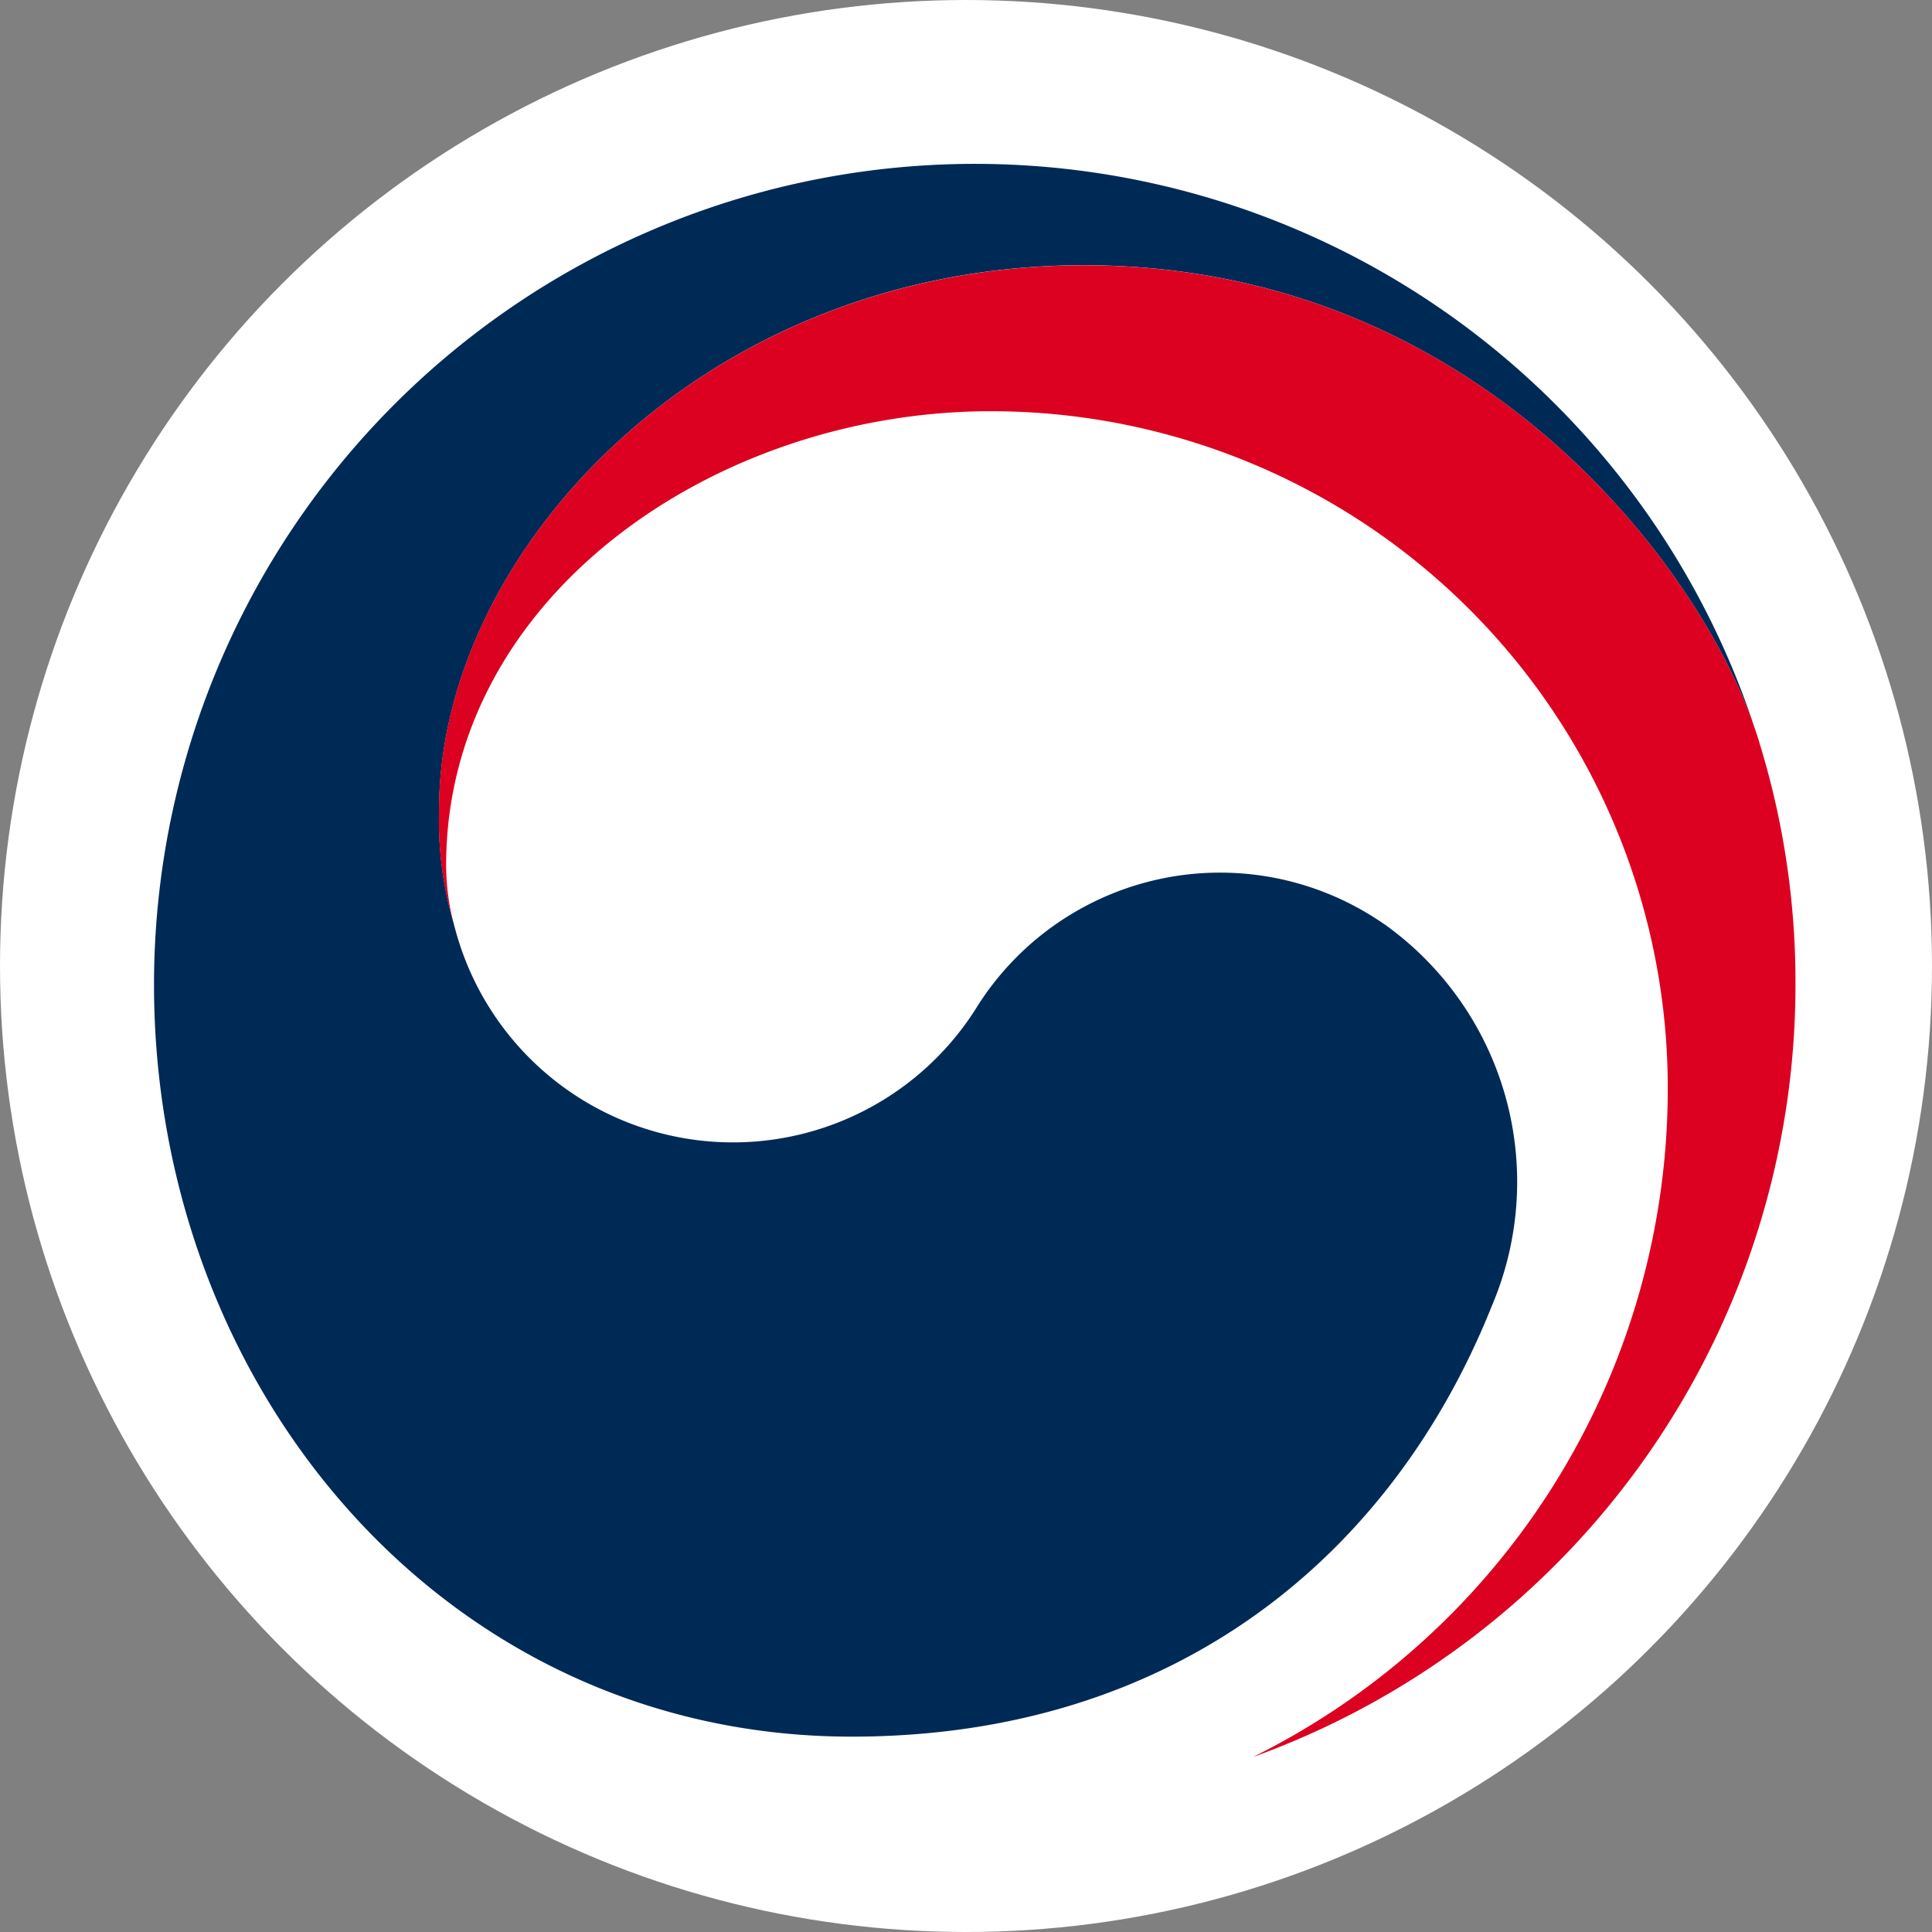
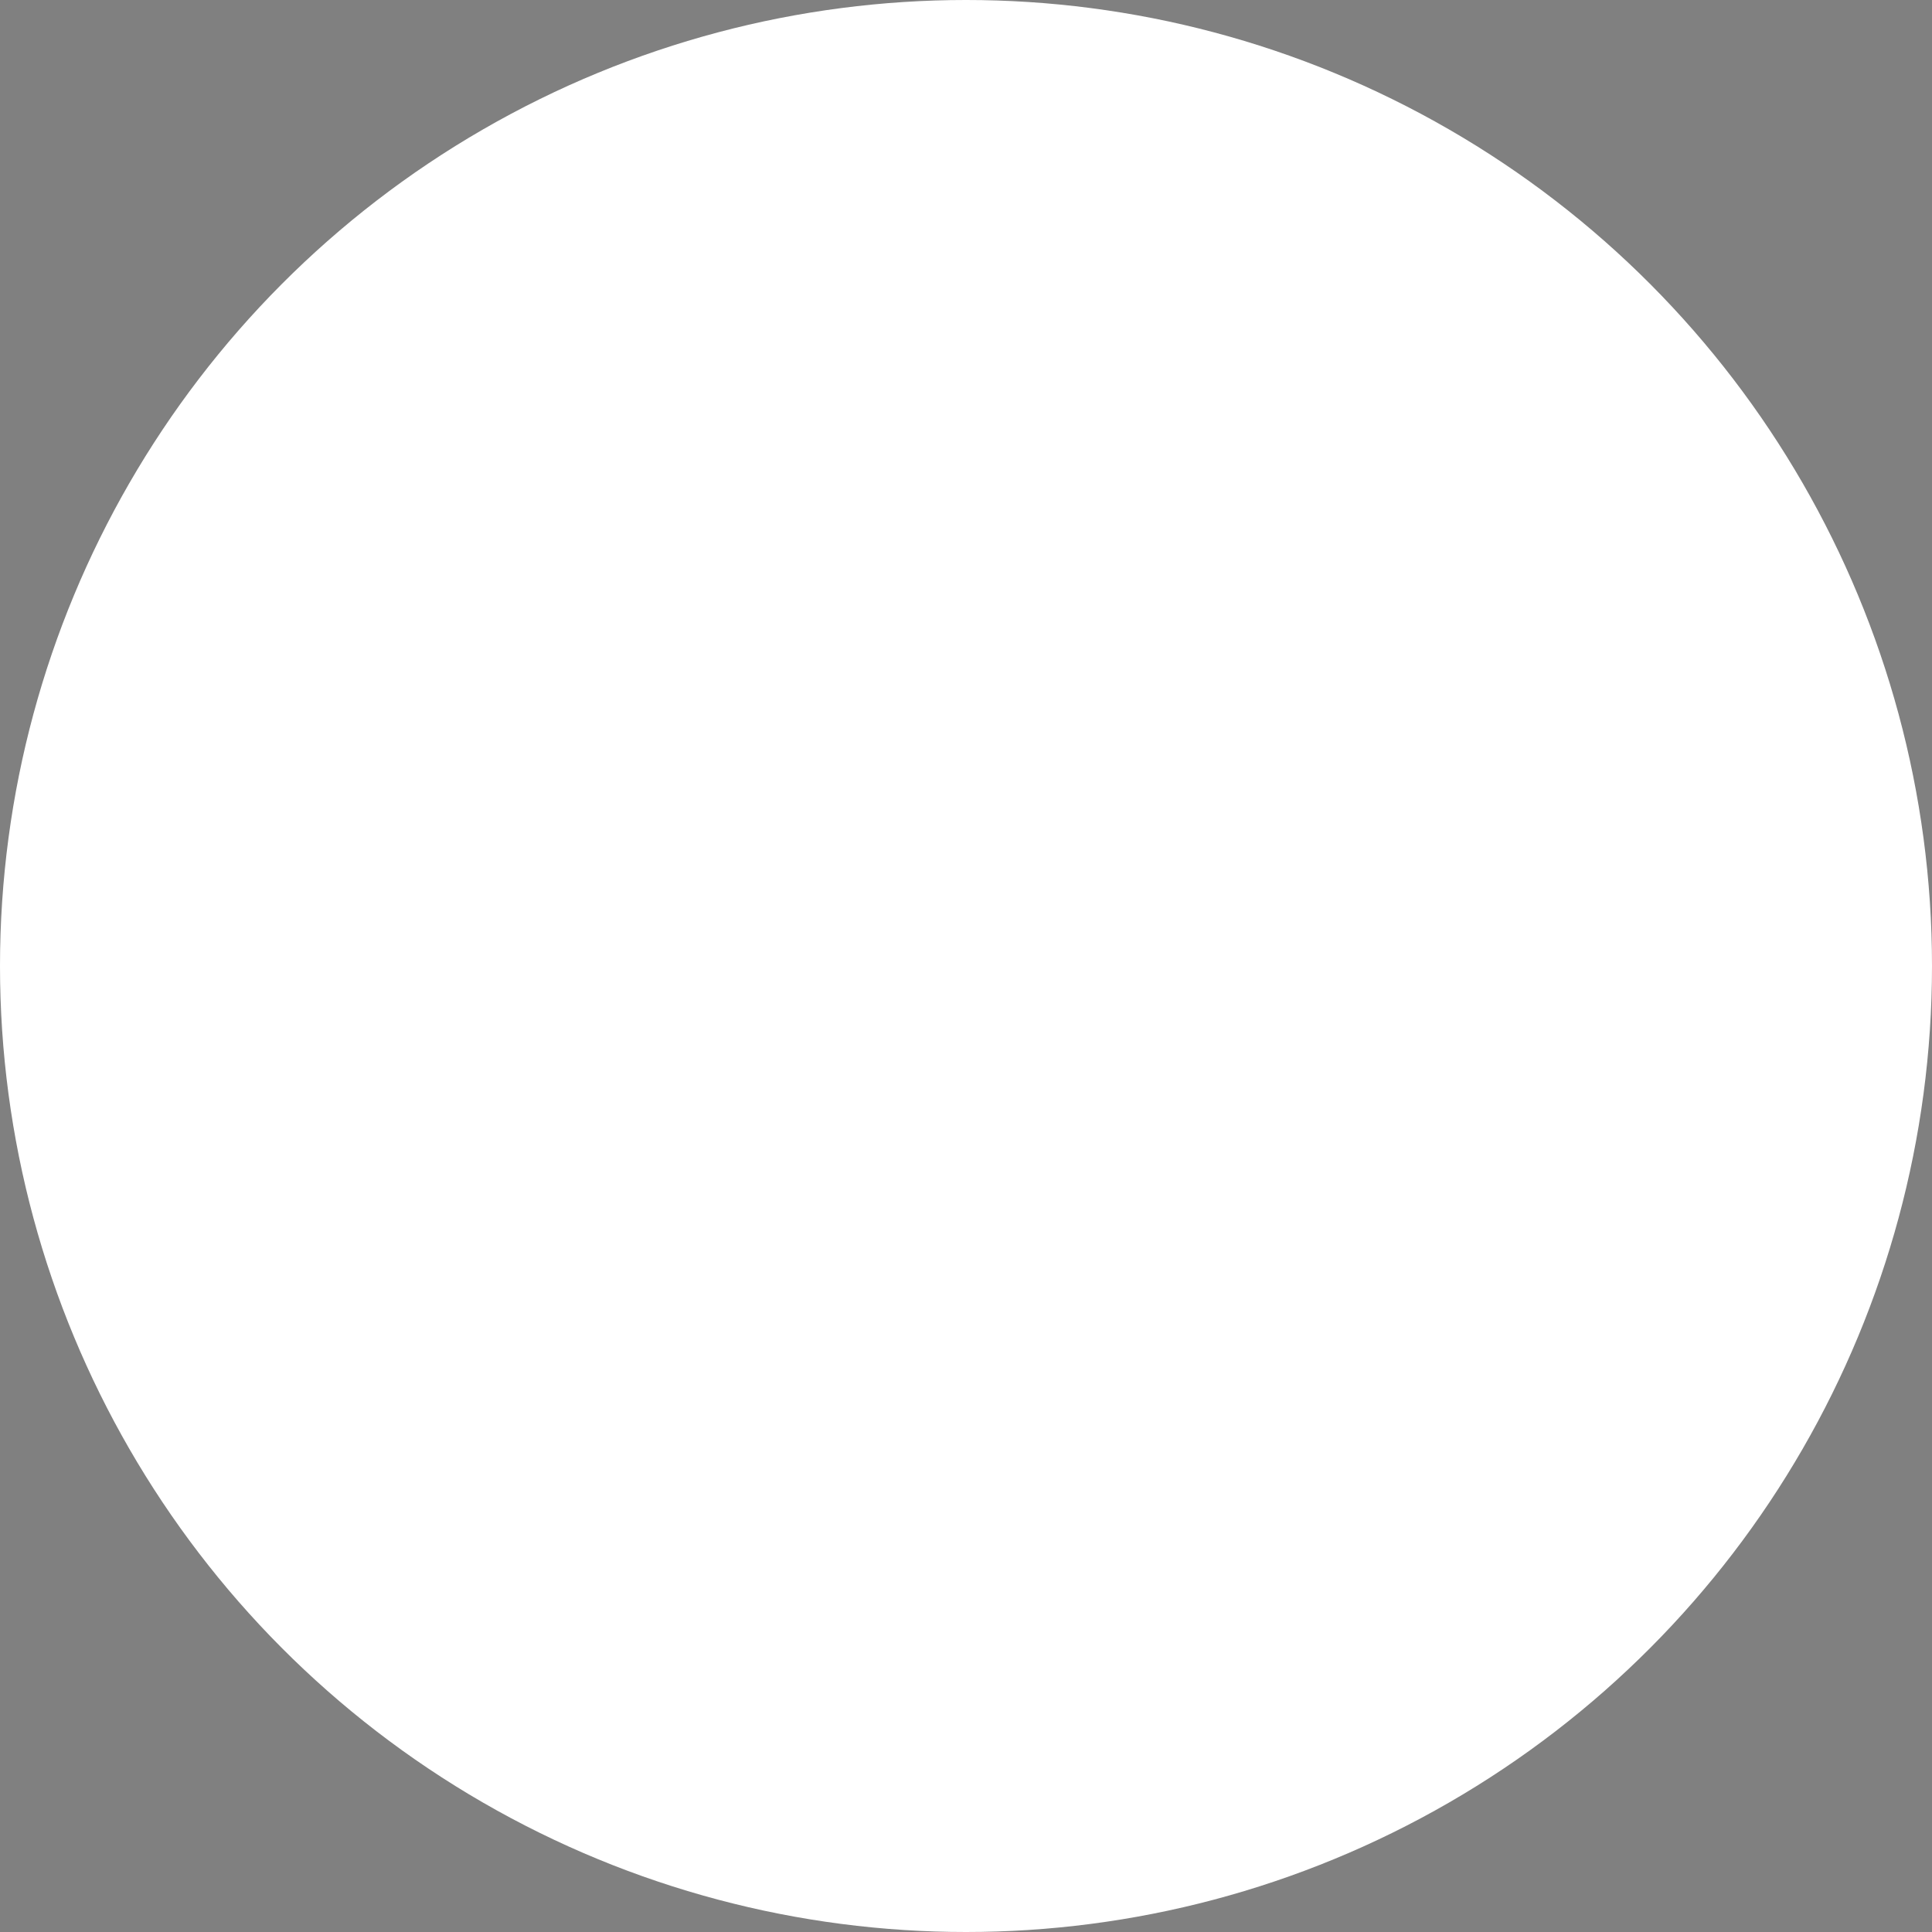
<svg xmlns="http://www.w3.org/2000/svg" width="59" height="59" viewBox="0 0 59 59">
  <rect x="0" y="0" width="59" height="59" fill="#808080" stroke="none" />
  <defs>
    <clipPath id="clip-path">
-       <rect id="사각형_370" data-name="사각형 370" width="50.131" height="48.643" fill="none" />
-     </clipPath>
+       </clipPath>
  </defs>
  <g id="그룹_111221" data-name="그룹 111221" transform="translate(-5755 -1488)">
    <g id="그룹_111220" data-name="그룹 111220">
      <circle id="타원_595" data-name="타원 595" cx="29.5" cy="29.5" r="29.5" transform="translate(5755 1488)" fill="#fff" />
      <g id="그룹_111151" data-name="그룹 111151" transform="translate(5759.703 1493)">
        <g id="그룹_638" data-name="그룹 638" transform="translate(0 0)" clip-path="url(#clip-path)">
-           <path id="패스_174" data-name="패스 174" d="M37.556,23.214a8.77,8.77,0,0,0-12.476,2.618A8.78,8.78,0,0,1,9.21,23.419h0c-.009-.033-.016-.059-.025-.092s-.02-.073-.029-.112a11.243,11.243,0,0,1-.449-3.487C8.706,11.861,16.778,3.1,28.4,3.1c11.9,0,18.715,9.063,20.47,14.1-.031-.088-.058-.177-.089-.268A25.07,25.07,0,0,0,0,25.066C0,37.44,8.925,48.034,21.306,48.034c9.874,0,16.51-5.537,19.554-13.166a9.66,9.66,0,0,0-3.3-11.654" transform="translate(0 0)" fill="#002a56" />
-           <path id="패스_175" data-name="패스 175" d="M52.256,18.84C50.792,13.927,43.93,4.253,31.63,4.253c-11.625,0-19.7,8.758-19.7,16.625a11.243,11.243,0,0,0,.449,3.487,7.338,7.338,0,0,1-.231-1.787c0-8.193,8.2-13.87,16.635-13.87A20.668,20.668,0,0,1,49.455,29.374a22.779,22.779,0,0,1-12.63,20.413l0,.006a25.073,25.073,0,0,0,16.53-23.577,24.771,24.771,0,0,0-1.1-7.377" transform="translate(-3.227 -1.15)" fill="#dc0021" />
-         </g>
+           </g>
      </g>
    </g>
  </g>
</svg>